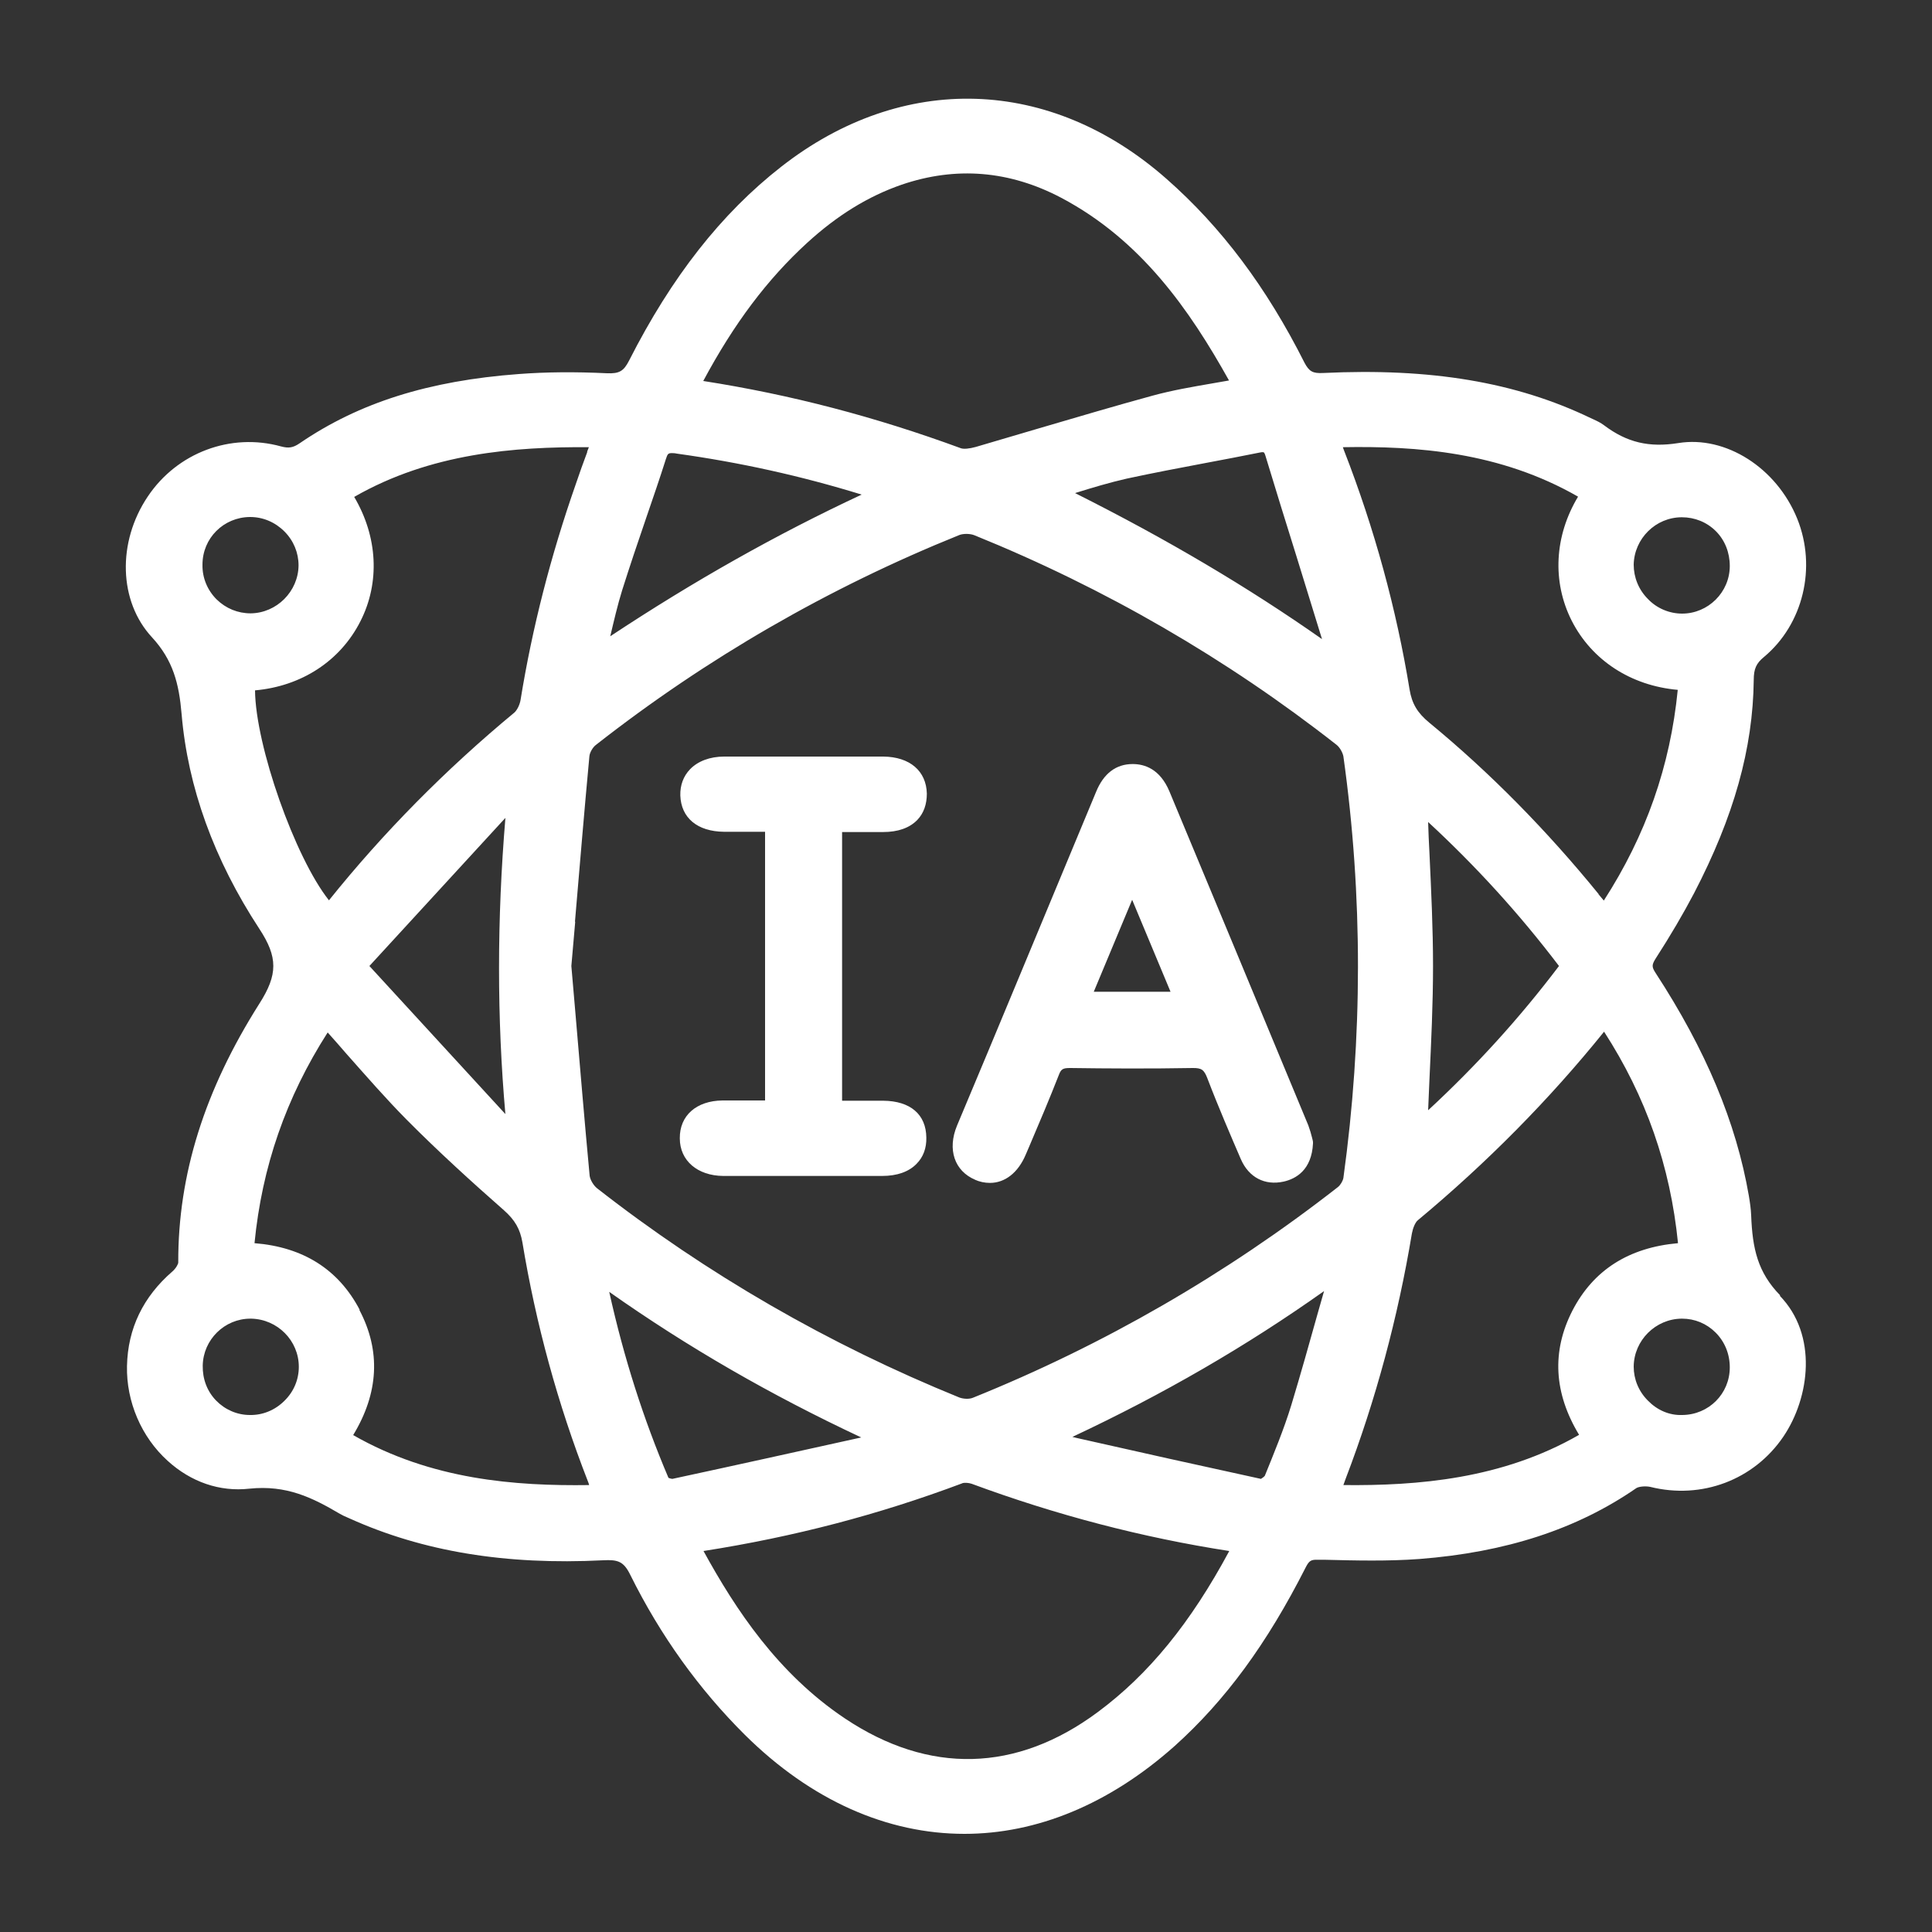
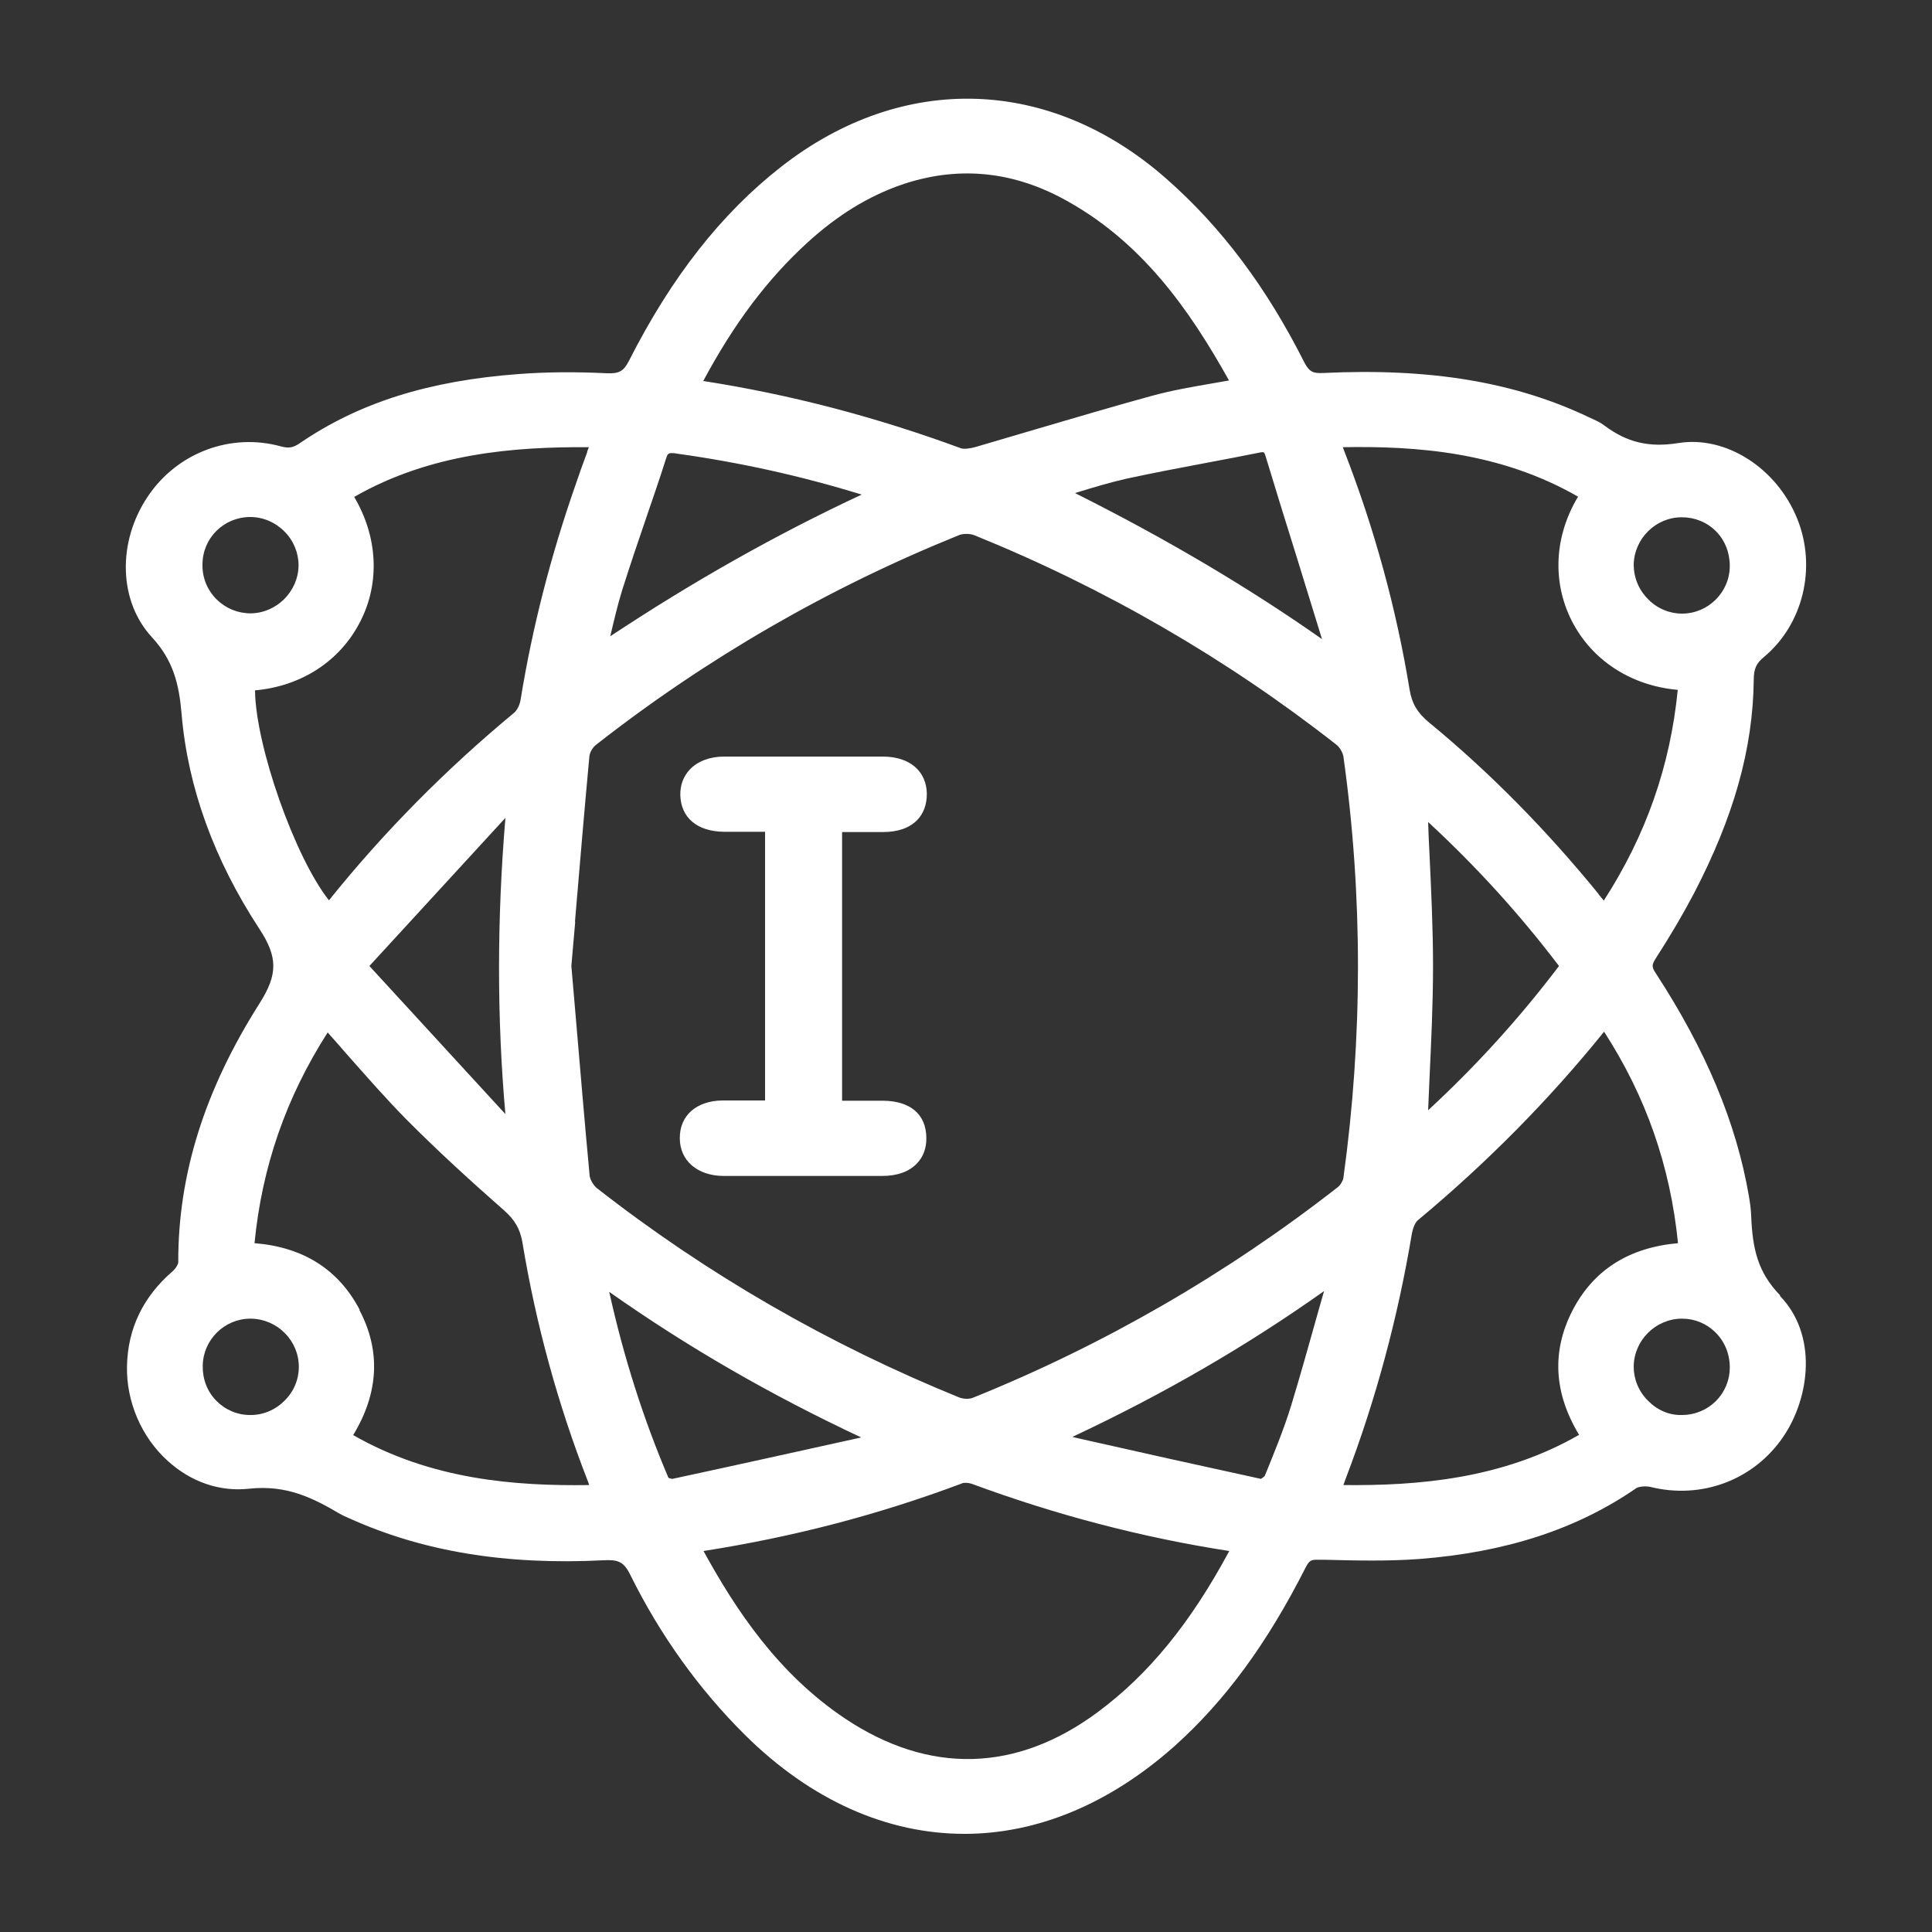
<svg xmlns="http://www.w3.org/2000/svg" id="Calque_1" viewBox="0 0 75 75">
  <rect x="0" y="0" width="75" height="75" fill="#333333" stroke="none" />
  <defs>
    <style>
      .cls-1 {
        fill: #fff;
      }
    </style>
  </defs>
  <path class="cls-1" d="M69.11,50.29c-.88-.9-1.08-1.82-1.13-3.11-.01-.26-.05-.52-.09-.76-.49-2.84-1.67-5.66-3.62-8.65-.15-.23-.15-.31-.01-.54.6-.93,1.09-1.77,1.5-2.55,1.55-2.98,2.29-5.62,2.32-8.28,0-.44.1-.65.39-.89,1.53-1.27,2.06-3.48,1.3-5.37-.8-1.98-2.78-3.24-4.62-2.94-1.13.18-1.99-.02-2.88-.69-.13-.1-.28-.17-.41-.23l-.11-.05c-2.91-1.4-6.21-1.95-10.39-1.75-.4.02-.54-.06-.72-.4-1.47-2.92-3.22-5.26-5.36-7.14-4.51-3.97-10.24-4.15-14.95-.47-2.33,1.82-4.26,4.28-5.91,7.53-.21.41-.38.51-.86.49-1.24-.06-2.36-.05-3.42.03-3.5.26-6.2,1.11-8.51,2.69-.25.17-.42.2-.72.12-1.95-.54-4.03.24-5.17,1.94-1.2,1.78-1.13,4.08.16,5.47.82.89,1.05,1.8,1.15,2.98.24,2.83,1.25,5.64,3.02,8.34.72,1.1.72,1.77,0,2.9-2.13,3.36-3.16,6.64-3.15,10.05,0,.06-.09.23-.23.35-1.13.98-1.73,2.21-1.76,3.67h0c-.03,1.38.56,2.76,1.58,3.68.9.82,2.02,1.21,3.17,1.08,1.45-.15,2.45.35,3.52.98.09.05.19.1.29.14l.09.04c2.84,1.28,6.05,1.81,9.83,1.62.58-.03.8.04,1.06.57,1.17,2.36,2.67,4.44,4.44,6.2,2.59,2.57,5.55,3.85,8.53,3.85,2.8,0,5.61-1.14,8.16-3.41,1.96-1.76,3.58-3.96,5.09-6.94.13-.25.2-.3.47-.29h.27c1.2.03,2.45.06,3.67-.03,3.36-.26,6.12-1.16,8.42-2.75.09-.06.34-.09.54-.05,2,.5,4.03-.27,5.17-1.95,1.03-1.52,1.34-3.95-.14-5.47ZM61.3,55.7c-2.99,1.72-6.27,1.98-9.15,1.95.03-.09.06-.17.09-.25,1.17-3.06,2.03-6.27,2.57-9.52.04-.21.13-.43.23-.51,2.68-2.23,5.11-4.69,7.23-7.32,1.63,2.52,2.57,5.22,2.87,8.21-1.92.17-3.29,1.05-4.1,2.62-.81,1.58-.72,3.2.26,4.82ZM60.52,37.5c-1.53,2.02-3.2,3.86-5.08,5.6.02-.39.03-.78.05-1.17.07-1.52.14-2.96.14-4.43,0-1.46-.07-2.89-.14-4.41-.02-.39-.04-.78-.05-1.18,1.86,1.72,3.53,3.55,5.08,5.59ZM62.06,34.71c-2.01-2.47-4.22-4.72-6.58-6.66-.46-.38-.67-.74-.76-1.28-.51-3.12-1.36-6.24-2.54-9.27-.02-.04-.03-.09-.05-.14,2.85-.05,6.1.18,9.13,1.92-.92,1.53-1.01,3.3-.25,4.81.78,1.54,2.3,2.53,4.12,2.69-.29,2.95-1.23,5.64-2.87,8.18-.07-.08-.14-.17-.21-.25ZM51.4,50.12c-.08.28-.16.56-.24.84-.33,1.18-.67,2.39-1.03,3.58-.29.95-.69,1.91-1.03,2.75-.02.03-.1.09-.15.12-2.39-.52-4.82-1.06-7.16-1.59l-.16-.04c3.54-1.66,6.75-3.52,9.77-5.66ZM37.35,57.58c.09-.03.25-.02.37.02,3.27,1.21,6.63,2.09,10,2.61-1.5,2.79-3.12,4.78-5.1,6.25-3.16,2.35-6.56,2.43-9.82.25-2.6-1.74-4.24-4.22-5.49-6.5,3.51-.55,6.8-1.41,10.05-2.63ZM33.44,55.8c-2.49.55-4.92,1.09-7.34,1.61-.03,0-.1-.02-.15-.04-.97-2.28-1.73-4.65-2.3-7.22,3.05,2.15,6.26,4,9.78,5.65ZM13.96,50.84c-.82-1.56-2.19-2.43-4.08-2.58.29-2.96,1.22-5.65,2.84-8.18.25.28.49.55.73.83.79.89,1.53,1.74,2.33,2.55,1.23,1.24,2.54,2.43,3.78,3.52.43.38.63.73.72,1.25.52,3.15,1.37,6.27,2.54,9.27.02.05.04.1.05.15-2.86.04-6.12-.2-9.16-1.94.99-1.63,1.08-3.27.24-4.86ZM19.63,43.26l-5.29-5.76,5.28-5.75c-.33,3.94-.33,7.8,0,11.51ZM22.8,17.54c-.16.43-.31.84-.45,1.26-.97,2.77-1.69,5.58-2.14,8.36-.03.2-.14.41-.24.5-2.67,2.21-5.09,4.66-7.2,7.29-1.32-1.66-2.85-6-2.87-8.15,1.8-.16,3.31-1.14,4.09-2.68.77-1.51.67-3.29-.24-4.83,2.96-1.7,6.23-1.95,9.11-1.93l-.07.18ZM23.69,24.7c.14-.59.28-1.2.46-1.78.3-.95.62-1.9.94-2.83.26-.76.52-1.51.76-2.27.06-.17.07-.23.22-.23.05,0,.12,0,.21.02,2.44.34,4.8.86,7.17,1.59-3.3,1.54-6.51,3.35-9.76,5.5ZM41.72,19.15l.05-.02c.64-.2,1.31-.4,1.97-.55,1.02-.22,2.07-.42,3.08-.61.69-.13,1.38-.26,2.07-.4.13-.03.16-.01.17-.01,0,0,.03.02.06.12.4,1.31.8,2.62,1.21,3.92.33,1.07.66,2.15.99,3.21-2.85-2-6-3.87-9.59-5.67ZM22.32,35.78c.18-2.11.36-4.28.56-6.42.01-.14.13-.35.25-.44,4.3-3.37,9.05-6.11,14.11-8.15.15-.06.42-.06.59.01,5.06,2.05,9.79,4.79,14.05,8.13.13.1.24.3.27.45.76,5.42.75,10.93,0,16.37-.02.11-.11.27-.21.35-4.34,3.39-9.11,6.14-14.17,8.18-.14.06-.37.05-.53-.01-5.07-2.06-9.8-4.79-14.06-8.12-.14-.11-.27-.33-.29-.49-.2-2.13-.38-4.3-.56-6.4l-.15-1.74.15-1.72ZM47.08,14.88c-.81.14-1.57.27-2.34.48-1.43.39-2.88.82-4.28,1.23-.86.25-1.72.51-2.58.76-.25.07-.47.09-.58.05-3.32-1.22-6.6-2.08-10-2.61,1.2-2.24,2.49-3.95,4.03-5.36,1.17-1.07,2.37-1.81,3.67-2.26,2.11-.72,4.19-.55,6.2.51,3.1,1.64,4.98,4.35,6.51,7.09-.21.04-.42.07-.63.11ZM65.31,54.93c-.51.02-.98-.19-1.34-.56-.36-.36-.55-.83-.55-1.32.01-1.02.85-1.85,1.86-1.86,0,0,.01,0,.02,0,.49,0,.95.19,1.3.54.36.36.55.84.55,1.35,0,1.03-.82,1.84-1.84,1.85ZM63.42,21.92c.02-1.01.85-1.84,1.87-1.84h0c.5,0,.97.19,1.32.54.35.35.54.83.54,1.35,0,1.02-.84,1.85-1.85,1.85-.49,0-.98-.2-1.33-.57-.36-.36-.55-.84-.55-1.33ZM9.73,23.81c-.5,0-.96-.19-1.32-.54-.36-.36-.56-.84-.55-1.35,0-1.03.82-1.84,1.84-1.85,0,0,0,0,.01,0,.5,0,.97.2,1.33.56.36.36.55.83.55,1.32-.01,1.01-.85,1.85-1.86,1.86ZM11.6,53.06c0,.5-.2.97-.56,1.32-.36.36-.84.56-1.34.55-.5,0-.97-.21-1.31-.56-.35-.36-.53-.84-.52-1.36.02-1.01.85-1.82,1.85-1.82,0,0,.02,0,.03,0,1.02.02,1.85.85,1.85,1.87Z" />
-   <path class="cls-1" d="M37.83,45.79c.2.09.4.13.6.13.58,0,1.09-.39,1.39-1.1l.15-.35c.38-.89.77-1.81,1.13-2.73.09-.24.16-.28.44-.28,1.42.02,3.09.03,4.77,0,.33,0,.43.06.56.4.44,1.15.93,2.28,1.3,3.14.31.71.93,1.03,1.66.87.49-.11,1.09-.46,1.14-1.48v-.06s-.01-.06-.01-.06c-.01-.04-.02-.08-.03-.12-.03-.13-.08-.29-.14-.46-.94-2.26-1.88-4.53-2.82-6.79-.86-2.06-1.71-4.11-2.57-6.17-.37-.89-.98-1.07-1.43-1.07-.65,0-1.13.37-1.42,1.08-1,2.4-1.99,4.79-2.99,7.19-.8,1.92-1.6,3.85-2.41,5.77-.38.92-.1,1.76.71,2.1ZM42.46,38.5l1.49-3.57,1.49,3.57h-2.98Z" />
  <path class="cls-1" d="M29.4,42.72c-.46,0-.91,0-1.35,0-1.02.01-1.67.59-1.66,1.47,0,.87.69,1.45,1.68,1.46,1,0,2.03,0,3.09,0,.99,0,2.02,0,3.09,0,.57,0,1.03-.16,1.33-.47.26-.26.39-.61.38-1.02-.01-.9-.62-1.42-1.67-1.43-.45,0-.89,0-1.34,0h-.26s0-10.43,0-10.43h.28c.45,0,.88,0,1.31,0,.58,0,1.03-.16,1.33-.47.25-.26.37-.61.37-1.02-.02-.88-.66-1.43-1.69-1.44-2.04,0-4.12,0-6.18,0-.55,0-1.02.18-1.32.49-.26.27-.39.62-.38,1.02.03.87.66,1.4,1.7,1.41.44,0,.89,0,1.34,0h.25s0,10.43,0,10.43h-.28Z" />
</svg>